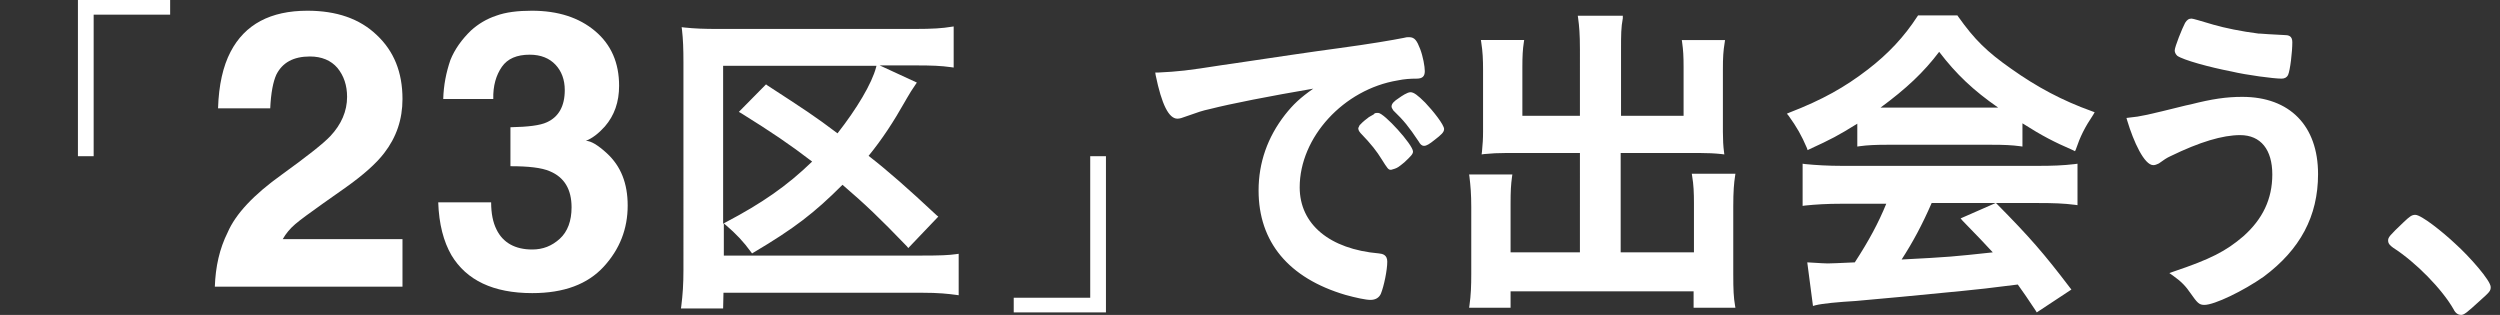
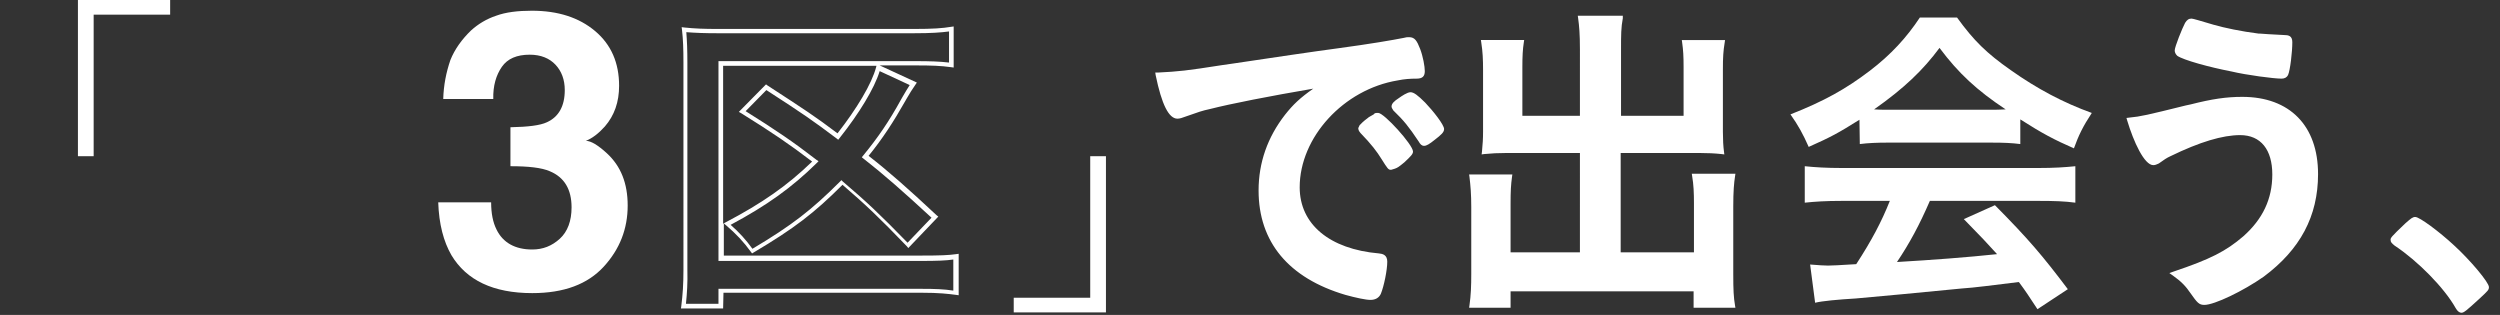
<svg xmlns="http://www.w3.org/2000/svg" version="1.1" id="_レイヤー_2" x="0px" y="0px" viewBox="0 0 699.4 88.1" style="enable-background:new 0 0 699.4 88.1;" xml:space="preserve">
  <rect x="0" y="0" width="699.4" height="88.1" fill="#333333" stroke="none" />
  <style type="text/css">
	.st0{fill:#FFFFFF;}
</style>
  <g id="design">
    <path class="st0" d="M21.8,43.7V0h25.8v4.1H26.2v39.6L21.8,43.7L21.8,43.7z" />
-     <path class="st0" d="M63.7,65c2.2-5.1,7.2-10.5,15.2-16.2c6.9-5,11.4-8.5,13.5-10.7c3.1-3.3,4.7-7,4.7-11c0-3.2-0.9-5.9-2.7-8.1   c-1.8-2.1-4.4-3.2-7.7-3.2c-4.6,0-7.7,1.7-9.4,5.1c-0.9,2-1.5,5.1-1.7,9.4H61c0.2-6.5,1.4-11.8,3.5-15.8C68.5,6.8,75.7,3,86,3   c8.1,0,14.6,2.2,19.4,6.8c4.8,4.5,7.2,10.4,7.2,17.9c0,5.7-1.7,10.7-5.1,15.1c-2.2,2.9-5.9,6.2-11,9.8l-6.1,4.3   c-3.8,2.7-6.4,4.6-7.8,5.8s-2.6,2.6-3.5,4.2h33.5v13.3H60.1C60.3,74.6,61.4,69.6,63.7,65z" />
    <path class="st0" d="M137.4,56.6c0,3.1,0.5,5.6,1.5,7.6c1.8,3.7,5.2,5.6,10,5.6c3,0,5.5-1,7.7-3c2.2-2,3.3-5,3.3-8.8   c0-5-2-8.4-6.1-10.1c-2.3-1-6-1.4-11-1.4V35.6c4.9-0.1,8.3-0.5,10.2-1.4c3.3-1.5,5-4.5,5-9c0-2.9-0.9-5.3-2.6-7.1   c-1.7-1.8-4.1-2.8-7.2-2.8c-3.6,0-6.2,1.1-7.8,3.4s-2.5,5.3-2.4,9H124c0.1-3.8,0.8-7.4,2-10.9c1.2-3,3.2-5.8,5.8-8.3   c2-1.8,4.3-3.2,7-4.1c2.7-1,6.1-1.4,10-1.4c7.3,0,13.2,1.9,17.7,5.7c4.5,3.8,6.7,8.9,6.7,15.3c0,4.5-1.3,8.3-4,11.4   c-1.7,1.9-3.5,3.3-5.3,4c1.4,0,3.4,1.2,5.9,3.5c3.9,3.6,5.8,8.4,5.8,14.6c0,6.5-2.2,12.2-6.7,17.1s-11.1,7.4-20,7.4   c-10.9,0-18.4-3.6-22.6-10.6c-2.2-3.8-3.5-8.7-3.7-14.8L137.4,56.6L137.4,56.6z" />
-     <path class="st0" d="M267.4,81.9c-2.6-0.4-5.1-0.6-9.7-0.6h-56.1v4.2h-10.5c0.4-3,0.6-5.9,0.6-10.2V17.6c0-3.8-0.1-6.5-0.4-9.3   c2.9,0.3,5.4,0.4,9.6,0.4h54.7c5.2,0,7.8-0.2,10.5-0.6v10.1c-3-0.4-5.5-0.5-10.3-0.5h-54.2v54.5h56c5,0,7.5-0.1,9.8-0.5L267.4,81.9   L267.4,81.9z M254,68.7c-8-8.3-11.8-11.9-18.5-17.6c-8.1,8.2-13.8,12.5-25.1,19.2c-2.1-2.8-4.2-5.2-7.1-7.6   c10.4-5.4,17.6-10.5,24.8-17.6c-6.7-5.2-11.7-8.5-20.4-14l6.7-6.8c11.1,7.2,13.2,8.6,20.1,13.8c5.7-7.1,10-14.4,11.3-19.2l9.8,4.5   c-1.3,1.8-1.5,2.2-2.9,4.6c-3.3,6-6.4,10.6-10.7,15.8c5.9,4.6,12.1,10,19.5,16.9L254,68.7L254,68.7z" />
    <path class="st0" d="M202.3,86.3h-11.8l0.1-0.7c0.4-3.2,0.6-6.1,0.6-10.1V17.6c0-4-0.1-6.6-0.4-9.2l-0.1-0.8l0.8,0.1   c2.9,0.3,5.4,0.4,9.5,0.4h54.7c5.4,0,8-0.2,10.4-0.6l0.7-0.1v11.5l-0.7-0.1c-2.9-0.4-5.3-0.5-10.2-0.5h-9.8l10.4,4.8l-0.4,0.6   c-1.1,1.6-1.4,2.1-2.4,3.8l-0.4,0.7c-3.4,6-6.4,10.6-10.3,15.4c5.4,4.2,11.1,9.2,19,16.6l0.5,0.4l-8.4,8.8l-0.4-0.5   c-7.8-8.1-11.6-11.7-18-17.2c-7.9,7.9-13.5,12.2-24.8,18.9l-0.5,0.3l-0.3-0.4c-2.1-2.9-4.2-5.1-7-7.5l-0.6-0.5v9h55.4   c5.2,0,7.5-0.1,9.6-0.4l0.7-0.1v11.6l-0.7-0.1c-2.3-0.3-4.8-0.6-9.6-0.6h-55.5L202.3,86.3L202.3,86.3z M191.9,85h9.1v-4.2h56.7   c3.8,0,6.5,0.1,9,0.5v-8.7c-2,0.3-4.5,0.4-9.1,0.4h-56.6V17.1h54.8c4.6,0,7,0.1,9.7,0.4V8.8c-2.3,0.3-4.9,0.5-9.9,0.5h-54.7   c-3.8,0-6.3-0.1-8.9-0.3c0.2,2.4,0.3,5,0.3,8.6v57.8C192.4,79.2,192.2,82,191.9,85L191.9,85z M204.4,62.9c2.4,2.1,4.3,4.2,6.1,6.7   c11.1-6.6,16.6-10.9,24.5-18.8l0.4-0.4l0.4,0.4c6.6,5.6,10.4,9.2,18.1,17.1l6.7-7c-7.9-7.3-13.6-12.3-19-16.5l-0.5-0.4l0.4-0.5   c4.1-5,7.2-9.5,10.6-15.7l0.4-0.7c0.9-1.5,1.2-2.1,2-3.3l-8.4-3.9c-1.5,4.9-5.8,11.9-11.2,18.7l-0.4,0.5l-0.5-0.4   c-6.8-5.1-9.1-6.7-19.6-13.5l-5.8,5.9c8.3,5.2,13.2,8.5,19.8,13.6l0.6,0.4l-0.5,0.5C221.5,52.5,214.5,57.5,204.4,62.9L204.4,62.9z    M202.3,18.4v44.2l0.7-0.4c10.1-5.3,17.2-10.2,24.2-17c-6.4-4.9-11.3-8.2-19.8-13.5l-0.7-0.4l7.6-7.7l0.4,0.3   c10.6,6.9,13.1,8.5,19.6,13.4c5.4-6.9,9.6-13.9,10.8-18.5l0.1-0.4L202.3,18.4L202.3,18.4z" />
    <path class="st0" d="M309.4,43.7v43.7h-25.8v-4.1H305V43.7L309.4,43.7L309.4,43.7z" />
    <path class="st0" d="M338.3,29.9c-2.4,0.5-3.2,0.8-6.5,2c-1.2,0.5-1.8,0.6-2.4,0.6c-2,0-3.9-3.8-5.5-11.7c5.9-0.3,8-0.5,18.2-2.1   c11-1.7,25-3.8,32.4-4.7c8.3-1.1,14.9-2.2,18.4-2.9c0.6-0.2,0.9-0.2,1.4-0.2c1.2,0,1.7,0.6,2.5,2.9c0.7,1.9,1.3,4.7,1.3,6   c0,1.1-0.4,1.5-1.7,1.5c-1.9,0-3.7,0.2-5.4,0.5c-15.5,2.6-28,16.2-28,30.5c0,10.8,8.5,17.8,22.8,19.1c1.3,0.1,1.8,0.6,1.8,1.7   c0,2.3-0.9,6.7-1.8,8.7c-0.5,1-1.2,1.5-2.4,1.5s-4-0.6-6.8-1.4c-15.6-4.6-23.8-14.5-23.8-28.6c0-7.6,2.5-14.7,7.3-20.8   c2.6-3.3,4.8-5.1,10-8.7C358,25.7,345.3,28.1,338.3,29.9L338.3,29.9z M385.4,32.3c1.3,0,9.1,8.7,9.1,10.1c0,0.5-0.5,1-2.2,2.5   c-1.8,1.5-1.8,1.5-2.6,1.8c-0.3,0.1-0.5,0.2-0.6,0.2c-0.4,0-0.5-0.1-2.1-2.7c-1.5-2.3-3-4.3-6-7.4c-0.2-0.2-0.5-0.6-0.5-0.7   c0.2-0.5,0.3-0.7,0.4-0.7c0.3-0.4,1.8-1.7,2.2-1.9c0.9-0.5,1.5-0.8,1.6-0.9c0.1-0.2,0.3-0.2,0.3-0.2H385.4L385.4,32.3z M401.1,38.6   c-1.4,1-2.2,1.6-2.7,1.6c-0.4,0-0.5-0.2-1-0.9c-2.8-4.1-4.1-5.9-7.1-8.7c-0.2-0.3-0.4-0.5-0.4-0.7c0-0.5,0.5-1,1.8-1.9   s2.4-1.5,2.9-1.5c0.6,0,1.8,0.8,3.7,2.8c2.7,2.8,5.1,6.2,5.1,7C403.5,36.7,402.9,37.3,401.1,38.6L401.1,38.6z" />
    <path class="st0" d="M383.4,83.9c-1.3,0-4.1-0.6-7-1.4c-15.9-4.7-24.3-14.8-24.3-29.2c0-7.8,2.5-14.9,7.4-21.2   c2.3-2.9,4.2-4.7,7.9-7.3c-12.3,2.1-23,4.2-28.9,5.7h0c-2.3,0.5-3.1,0.8-6.5,2c-1.3,0.5-2,0.7-2.6,0.7c-2.4,0-4.4-3.9-6.1-12.2   l-0.1-0.7l0.7,0c5.9-0.3,7.9-0.5,18.1-2.1l2.8-0.4c10.7-1.6,22.8-3.4,29.6-4.3c8.9-1.2,15.3-2.3,18.3-2.9c0.7-0.2,1-0.2,1.5-0.2   c1.6,0,2.2,1,3.1,3.3c0.8,2.1,1.3,4.9,1.3,6.2c0,1.5-0.7,2.1-2.3,2.1c-1.7,0-3.4,0.1-5.3,0.5c-15.1,2.5-27.4,15.9-27.4,29.9   c0,10.3,8.3,17.3,22.2,18.5c1,0.1,2.3,0.4,2.3,2.3c0,2.3-0.9,6.8-1.8,9C385.8,83.3,384.8,83.9,383.4,83.9L383.4,83.9z M372.7,22.6   l-2.4,1.6c-5,3.4-7.3,5.3-9.9,8.6c-4.7,6-7.1,12.9-7.1,20.4c0,13.8,8.1,23.5,23.4,28c2.8,0.8,5.5,1.3,6.6,1.3c1,0,1.5-0.3,1.8-1.1   c0.8-2,1.7-6.4,1.7-8.5c0-0.7-0.1-0.9-1.2-1c-14.6-1.3-23.4-8.7-23.4-19.8c0-14.6,12.8-28.5,28.5-31.2c2-0.3,3.8-0.5,5.5-0.5   c1,0,1-0.2,1-0.8c0-1.2-0.5-3.8-1.2-5.8c-0.9-2.4-1.2-2.4-1.9-2.4c-0.5,0-0.6,0-1.2,0.2c-3.1,0.7-9.6,1.8-18.5,3   c-6.7,0.8-18.9,2.7-29.5,4.3l-2.8,0.4c-9.8,1.5-12.1,1.8-17.5,2.1c2,9.1,3.8,10.5,4.8,10.5c0.5,0,1-0.2,2.2-0.6   c3.4-1.2,4.2-1.5,6.6-2c6.4-1.6,18.2-3.9,31.8-6.2L372.7,22.6L372.7,22.6z M389.1,47.5c-0.7,0-0.9-0.3-2.6-3   c-1.3-2.1-2.8-4.1-5.9-7.3c-0.1-0.1-0.6-0.7-0.6-1.2l0-0.2l0.1-0.2c0.1-0.3,0.3-0.7,0.5-0.8c0.5-0.6,2-1.8,2.2-1.9l0.1-0.1   c0.7-0.4,1.2-0.7,1.4-0.8c0.2-0.3,0.5-0.4,0.8-0.4h0.5c1.6,0,9.7,8.9,9.7,10.8c0,0.7-0.6,1.3-2.4,3c-1.7,1.4-1.9,1.5-2.7,1.8   C389.4,47.4,389.4,47.5,389.1,47.5L389.1,47.5z M381.2,36c0.1,0.1,0.2,0.2,0.2,0.3c3.1,3.2,4.7,5.3,6.1,7.5   c0.7,1.1,1.5,2.3,1.6,2.4c0,0,0.1-0.1,0.3-0.2l0.1,0c0.6-0.2,0.7-0.3,2.3-1.6c0.8-0.7,1.9-1.7,2-2c-0.2-1.3-7.2-9.1-8.5-9.5h-0.3   c-0.2,0.2-0.9,0.6-1.7,1c-0.5,0.4-1.9,1.5-2,1.8l-0.1,0.2C381.2,35.9,381.2,36,381.2,36L381.2,36z M398.4,40.8   c-0.7,0-1.1-0.5-1.5-1.2c-2.8-4.2-4.2-5.9-7-8.6l-0.1-0.1c-0.2-0.4-0.5-0.7-0.5-1.1c0-0.8,0.7-1.5,2.1-2.4c0.7-0.5,2.3-1.6,3.2-1.6   s2,0.8,4.1,2.9c2.2,2.3,5.3,6.2,5.3,7.4c0,0.9-0.8,1.6-2.6,3l0,0C399.9,40.3,399.1,40.8,398.4,40.8L398.4,40.8z M390.8,30.1   c2.9,2.8,4.3,4.5,7.1,8.8c0.2,0.4,0.4,0.6,0.5,0.6c0.4,0,1.7-1,2.3-1.4l0,0c1.4-1,2.1-1.7,2.1-2c-0.1-0.6-2.2-3.7-5-6.5   c-2.2-2.2-3-2.6-3.2-2.6c-0.2,0-1.1,0.3-2.5,1.4c-1.4,1-1.6,1.3-1.6,1.4C390.6,29.8,390.7,30,390.8,30.1L390.8,30.1z" />
    <path class="st0" d="M442.8,13.8c0-4.2-0.2-6.4-0.5-8.8h11.1c-0.5,2.6-0.5,4.7-0.5,8.8V33h18.8V18.7c0-2.9-0.1-4.7-0.4-6.9h10.7   c-0.4,2.6-0.5,4.4-0.5,7.6v17.5c0,2.3,0.1,4,0.3,5.6c-1.8-0.2-4-0.3-6.3-0.3h-22.6v29.1h21.7V56.8c0-3.1-0.2-5.5-0.5-7.6h10.8   c-0.4,2.2-0.5,5-0.5,8.5v19c0,4.1,0.1,6.4,0.5,8.9h-10.3v-4.6h-52.4v4.6h-10.4c0.4-2.7,0.5-5.2,0.5-8.9V57.9c0-3.6-0.2-6-0.5-8.5   h10.7c-0.3,2.2-0.4,4-0.4,7.5v14.3h20.7V42.2h-21.1c-2.4,0-4.4,0.1-6.4,0.3c0.2-2.3,0.3-3.6,0.3-5.6V19.5c0-3.2-0.2-5.5-0.5-7.7   h10.7c-0.3,2-0.4,4.1-0.4,7V33h17.4L442.8,13.8L442.8,13.8z" />
    <path class="st0" d="M485.5,86.1h-11.7v-4.6h-51.2v4.6H411l0.1-0.7c0.4-2.8,0.5-5.4,0.5-8.8V57.9c0-3.6-0.2-5.9-0.5-8.4l-0.1-0.7   h12.1l-0.1,0.7c-0.3,2.2-0.4,4-0.4,7.5v13.6h19.4V42.8h-20.5c-2.3,0-4.3,0.1-6.3,0.3l-0.7,0.1l0.1-0.8c0.2-2.2,0.3-3.5,0.3-5.6   V19.5c0-2.8-0.1-5.1-0.5-7.6l-0.1-0.7h12.1l-0.1,0.7c-0.3,1.9-0.4,3.9-0.4,6.9v13.6h16.1V13.8c0-4.3-0.2-6.5-0.5-8.7l-0.1-0.7h12.6   L454,5.1c-0.5,2.6-0.5,4.8-0.5,8.7v18.6h17.5V18.7c0-2.9-0.1-4.7-0.4-6.8l-0.1-0.7h12.1l-0.1,0.7c-0.4,2.4-0.5,4.2-0.5,7.5v17.5   c0,2.2,0.1,4,0.3,5.5l0.1,0.8l-0.8-0.1c-1.8-0.2-4-0.3-6.2-0.3h-22v27.8h20.5V56.8c0-2.8-0.1-5.2-0.5-7.5l-0.1-0.7h12.2l-0.1,0.7   c-0.3,1.9-0.5,4.3-0.5,8.4v19c0,4.4,0.1,6.5,0.5,8.8L485.5,86.1L485.5,86.1z M475.1,84.8h9c-0.3-2.4-0.4-4.8-0.4-8.3v-19   c0-3.6,0.1-6,0.4-7.8h-9.3c0.3,2.2,0.4,4.5,0.4,7v15.2h-23V41.6h23.2c2,0,3.9,0.1,5.5,0.2c-0.1-1.4-0.2-3-0.2-4.9V19.4   c0-3.1,0.1-4.9,0.4-7h-9.2c0.2,1.9,0.3,3.6,0.3,6.3v15h-20V13.8c0-3.6,0.1-5.8,0.4-8.2h-9.7c0.3,2.1,0.5,4.2,0.5,8.2v19.9h-18.6   V18.8c0-2.7,0.1-4.6,0.3-6.4h-9.2c0.3,2.3,0.4,4.5,0.4,7.1v17.4c0,1.8-0.1,3.1-0.2,4.9c1.8-0.1,3.6-0.2,5.7-0.2h21.8v30.3h-22V57   c0-3.2,0.1-4.9,0.3-6.9h-9.3c0.2,2.3,0.4,4.6,0.4,7.8v18.6c0,3.2-0.1,5.7-0.5,8.3h9v-4.6h53.7V84.8L475.1,84.8z" />
    <path class="st0" d="M520.2,33.5c-5.9,3.7-7.9,4.8-14.2,7.6c-1.6-3.6-2.9-6-5.1-9.1c9.4-3.7,15.5-7.1,22.2-12.2   c5.9-4.5,10.3-9.3,14-14.9h10.4c4.7,6.5,8.3,10,15,14.7c7.5,5.3,14.7,9.1,22.7,12c-2.5,3.8-3.7,6.3-5,9.9c-5.5-2.4-8.9-4.2-15-8.1   v6.9c-2.4-0.3-4.6-0.4-7.9-0.4h-29.5c-2.5,0-5.2,0.1-7.5,0.4L520.2,33.5L520.2,33.5z M515.3,56.2c-4.6,0-7.5,0.2-10.4,0.5V46.5   c2.8,0.3,6.2,0.5,10.4,0.5h54.9c4.4,0,7.5-0.2,10.4-0.5v10.2c-2.9-0.4-5.9-0.5-10.4-0.5h-30.3c-2.9,6.7-5.7,11.9-9.2,17.1   c10.2-0.6,19.5-1.3,28-2.2c-2.8-3.1-4.4-4.8-9.3-9.8l8.7-3.9c9.5,9.6,13.3,14.1,20.4,23.5l-8.5,5.6c-2.5-3.8-3.2-4.9-5.2-7.6   c-7.4,0.9-12.6,1.6-15.9,1.8c-9.2,0.9-25.9,2.5-29.7,2.8c-5,0.3-9.4,0.7-11.4,1.2L506.4,74c2.7,0.2,3.8,0.3,5,0.3   c0.7,0,3.4-0.1,7.9-0.4c4.3-6.6,7.1-11.9,9.4-17.7L515.3,56.2L515.3,56.2z M557.2,30.7c1.2,0,2,0,3.9-0.1   c-8-5.3-13.2-10.1-18.5-17.2c-4.6,6.2-9.9,11.3-18.3,17.2c1.5,0.1,2.2,0.1,3.6,0.1H557.2L557.2,30.7z" />
-     <path class="st0" d="M569.8,87.4l-0.3-0.5c-2.4-3.6-3.2-4.8-5-7.3c-7,0.9-12.3,1.5-15.6,1.8c-9,0.9-25.9,2.5-29.7,2.8   c-5,0.3-9.3,0.7-11.3,1.2l-0.7,0.2l-1.6-12.2l1.8,0.1c1.9,0.1,2.9,0.2,3.9,0.2c0.7,0,3.4-0.1,7.6-0.3c3.9-6,6.6-11,8.8-16.4h-12.4   c-4.3,0-7.3,0.2-10.3,0.5l-0.7,0.1V45.8l0.7,0.1c3,0.3,6.5,0.5,10.3,0.5h54.9c3.9,0,6.9-0.1,10.3-0.5l0.7-0.1v11.6l-0.7-0.1   c-3.1-0.4-6.1-0.5-10.3-0.5h-11.8l0.2,0.2c9.2,9.3,13.2,13.9,20.5,23.5l0.4,0.5L569.8,87.4L569.8,87.4z M565.1,78.2l0.2,0.3   c1.9,2.7,2.7,3.8,4.9,7.1l7.5-4.9c-7-9.2-10.8-13.6-19.7-22.5l-7.5,3.3c4.4,4.5,6,6.1,8.7,9.1l0.8,0.9l-1.2,0.1   c-8.5,0.9-17.8,1.7-28,2.2l-1.2,0.1l0.7-1c3.5-5.2,6.2-10.3,9.2-17l0.2-0.4h30.7c4,0,6.8,0.1,9.8,0.5v-8.8   c-2.3,0.2-5.3,0.4-9.8,0.4h-54.9c-3.5,0-6.9-0.1-9.8-0.4V56c2.8-0.3,5.7-0.5,9.8-0.5h14.3l-0.3,0.9c-2.3,5.9-5.2,11.2-9.4,17.8   l-0.2,0.3l-0.3,0c-4.4,0.3-7.2,0.4-8,0.4c-1,0-2-0.1-3.9-0.2l-0.3,0l1.2,9.3c2.2-0.4,6.3-0.8,10.8-1.1c3.8-0.3,20.7-1.9,29.7-2.8   c3.3-0.3,8.7-0.9,15.9-1.8L565.1,78.2L565.1,78.2z M540.4,56.8c-2.7,6.2-5.3,11-8.4,15.8c13.5-0.7,14.3-0.8,25.5-2   c-2.4-2.6-4.1-4.4-8.4-8.8l-0.6-0.7l9.8-4.3H540.4z M580.5,42.3l-0.6-0.3c-5.3-2.3-8.6-4-14.1-7.5V41l-0.7-0.1   c-2.3-0.3-4.4-0.4-7.8-0.4h-29.5c-2.9,0-5.4,0.1-7.5,0.4l-0.7,0.1v-6.4c-5.3,3.3-7.4,4.4-13.3,7.1l-0.6,0.3l-0.2-0.6   c-1.5-3.5-2.8-5.8-5.1-9l-0.5-0.6l0.7-0.3c9.3-3.6,15.5-7.1,22-12.1c5.7-4.4,10.1-9.1,13.8-14.8l0.2-0.3h11l0.2,0.3   c4.6,6.5,8.1,9.9,14.8,14.6c7.3,5.2,14.5,9,22.6,11.9l0.8,0.3l-0.4,0.7c-2.4,3.6-3.6,6-4.9,9.8L580.5,42.3L580.5,42.3z M564.5,32.2   l1,0.6c5.8,3.7,9.2,5.5,14.3,7.8c1.2-3.3,2.4-5.7,4.4-8.8c-7.9-2.9-15-6.6-22.1-11.8c-6.7-4.7-10.4-8.2-15-14.6h-9.7   c-3.8,5.7-8.2,10.4-13.9,14.8c-6.5,5-12.6,8.4-21.6,12c1.9,2.8,3.2,5,4.5,8c5.7-2.6,7.8-3.7,13.5-7.3l1-0.6v7.2   c2-0.2,4.3-0.3,6.9-0.3h29.5c3.1,0,5.2,0.1,7.3,0.3L564.5,32.2L564.5,32.2z M557.2,31.4h-29.3c-1.4,0-2.1,0-3.6-0.1l-1.8-0.1l1.5-1   c8.3-5.8,13.5-10.8,18.2-17.1l0.5-0.7L543,13c5.3,7,10.4,11.8,18.3,17.1l1.6,1l-1.9,0.1C559.2,31.3,558.3,31.3,557.2,31.4   L557.2,31.4z M526.1,30.1c0.5,0,1,0,1.7,0h29.3c0.7,0,1.2,0,1.9,0c-6.9-4.8-11.7-9.3-16.5-15.6C538.2,20.2,533.3,24.8,526.1,30.1z" />
    <path class="st0" d="M612.9,29.8c6-1.6,9.9-2.1,14.3-2.1c13.1,0,20.6,7.7,20.6,21c0,11.5-5,20.8-15,28.2   c-5.3,3.9-13.4,7.9-16.1,7.9c-1.2,0-1.5-0.3-3.4-3c-1.4-2.1-2.8-3.4-5.1-5.1c10.6-3.6,15-5.9,19.8-10c5.5-4.9,8.3-10.8,8.3-17.8   c0-7.5-3.5-11.7-9.7-11.7c-5,0-11.4,1.9-19.8,6c-1.2,0.5-1.8,1-3.4,2.1c-0.4,0.2-0.7,0.4-1.1,0.4c-1.8,0-4.7-5.2-6.7-12   C599,33.3,600.8,32.8,612.9,29.8L612.9,29.8z M619,7.4c3.3,1,8.3,1.9,12.8,2.5c1.8,0.2,2.5,0.3,7.2,0.5c1.4,0,1.8,0.4,1.8,1.4   c0,3-0.6,8-1.2,8.9c-0.2,0.5-0.6,0.7-1.3,0.7c-2.1,0-9.6-1-13.9-1.9c-7.3-1.5-13.6-3.3-14.9-4.3c-0.3-0.3-0.5-0.6-0.5-1   c0-0.7,1.9-5.7,2.8-7.4c0.5-0.7,0.7-0.9,1.3-0.9C613.5,5.7,615.4,6.3,619,7.4L619,7.4z" />
    <path class="st0" d="M616.7,85.3c-1.5,0-2-0.6-3.9-3.3c-1.3-1.9-2.5-3.2-4.9-4.9l-1-0.7L608,76c10.4-3.5,14.7-5.7,19.6-9.9   c5.4-4.8,8.1-10.4,8.1-17.3s-3.2-11-9-11c-4.9,0-11.3,1.9-19.5,5.9c-1.1,0.5-1.8,1-3.2,2l-0.2,0.1c-0.4,0.2-0.9,0.4-1.4,0.4   c-2.5,0-5.5-6.5-7.3-12.5l-0.2-0.7l0.8-0.1c3.2-0.3,4.9-0.7,15.8-3.4l1.4-0.3c5.9-1.5,9.9-2.1,14.4-2.1c13.3,0,21.2,8.1,21.2,21.6   c0,11.8-5,21.1-15.2,28.7C627.6,81.4,619.5,85.3,616.7,85.3L616.7,85.3z M609.5,76.8c1.7,1.3,3,2.6,4.2,4.5c1.9,2.8,2,2.8,2.9,2.8   c2.3,0,10.2-3.7,15.7-7.8c9.9-7.3,14.7-16.3,14.7-27.6c0-12.9-7.3-20.3-20-20.3c-4.4,0-8.3,0.6-14.1,2.1l-1.4,0.3   c-10.1,2.5-12.4,3.1-15.3,3.4c2.1,6.8,4.8,10.9,5.9,10.9c0.2,0,0.5-0.1,0.8-0.3c1.5-1.1,2.2-1.6,3.4-2.1c8.4-4.1,15-6,20-6   c6.5,0,10.3,4.5,10.3,12.3c0,7.1-2.9,13.2-8.5,18.2C623.6,71.2,619.2,73.5,609.5,76.8L609.5,76.8z M638.3,22c-2.2,0-9.8-1-14-2   c-6.2-1.2-13.5-3.2-15.2-4.4c-0.5-0.5-0.7-1-0.7-1.5c0-1,2.1-6.2,2.9-7.7c0.5-0.8,1-1.2,1.8-1.2c0.4,0,2.4,0.6,6.1,1.7l0,0   c3.1,0.9,7.9,1.9,12.7,2.5l0.4,0c1.5,0.1,2.4,0.2,6.7,0.4l0,0c1.2,0,2.3,0.2,2.3,2c0,2.7-0.6,7.9-1.2,9.2   C639.8,21.6,639.2,22,638.3,22L638.3,22z M613.2,6.3c-0.3,0-0.4,0-0.8,0.6c-0.9,1.8-2.7,6.5-2.8,7.1c0,0.2,0.1,0.4,0.3,0.6   c1,0.8,6.8,2.6,14.6,4.2c4.5,1,11.8,1.9,13.8,1.9c0.6,0,0.7-0.2,0.7-0.3l0.1-0.1c0.4-0.7,1.1-5.5,1.1-8.6c0-0.6,0-0.8-1.1-0.8   c-4.3-0.2-5.3-0.3-6.8-0.4l-0.4,0c-4.9-0.6-9.7-1.5-12.9-2.5C613.6,6.3,613.5,6.3,613.2,6.3L613.2,6.3z" />
    <path class="st0" d="M672.9,62.5c1.7-1.5,2.1-1.8,2.8-1.8c1.2,0,6.7,4.1,10.8,7.9c4.6,4.2,9.8,10.4,9.8,11.7c0,0.8-0.2,1-2.8,3.4   c-3.5,3.2-4.2,3.8-4.9,3.8c-0.5,0-1.1-0.4-1.6-1.3c-3.2-5.7-10.6-13.2-17.1-17.5c-0.7-0.6-1.1-0.9-1.1-1.5   C668.7,66.6,668.9,66.3,672.9,62.5L672.9,62.5z" />
-     <path class="st0" d="M688.5,88.1c-0.6,0-1.5-0.3-2.1-1.6c-3.2-5.6-10.5-13.1-16.9-17.2c-0.8-0.6-1.4-1.1-1.4-2   c0-0.9,0.3-1.3,4.4-5.2h0c1.6-1.5,2.2-2,3.2-2c1.7,0,7.7,4.8,11.2,8.1c4,3.6,9.9,10.3,9.9,12.1c0,1.1-0.3,1.4-3.1,3.9   C690,87.6,689.3,88.1,688.5,88.1L688.5,88.1z M673.3,63c-3.6,3.4-4,3.9-4,4.2c0,0.2,0.1,0.4,0.8,1c6.5,4.2,14,11.8,17.3,17.7   c0.2,0.5,0.6,1,1,1s1.7-1.1,4.5-3.6c2.7-2.4,2.7-2.4,2.7-2.9c-0.1-1-4.6-6.7-9.5-11.2c-4.3-4.1-9.4-7.7-10.3-7.7   C675.3,61.3,674.8,61.7,673.3,63L673.3,63z" />
  </g>
</svg>